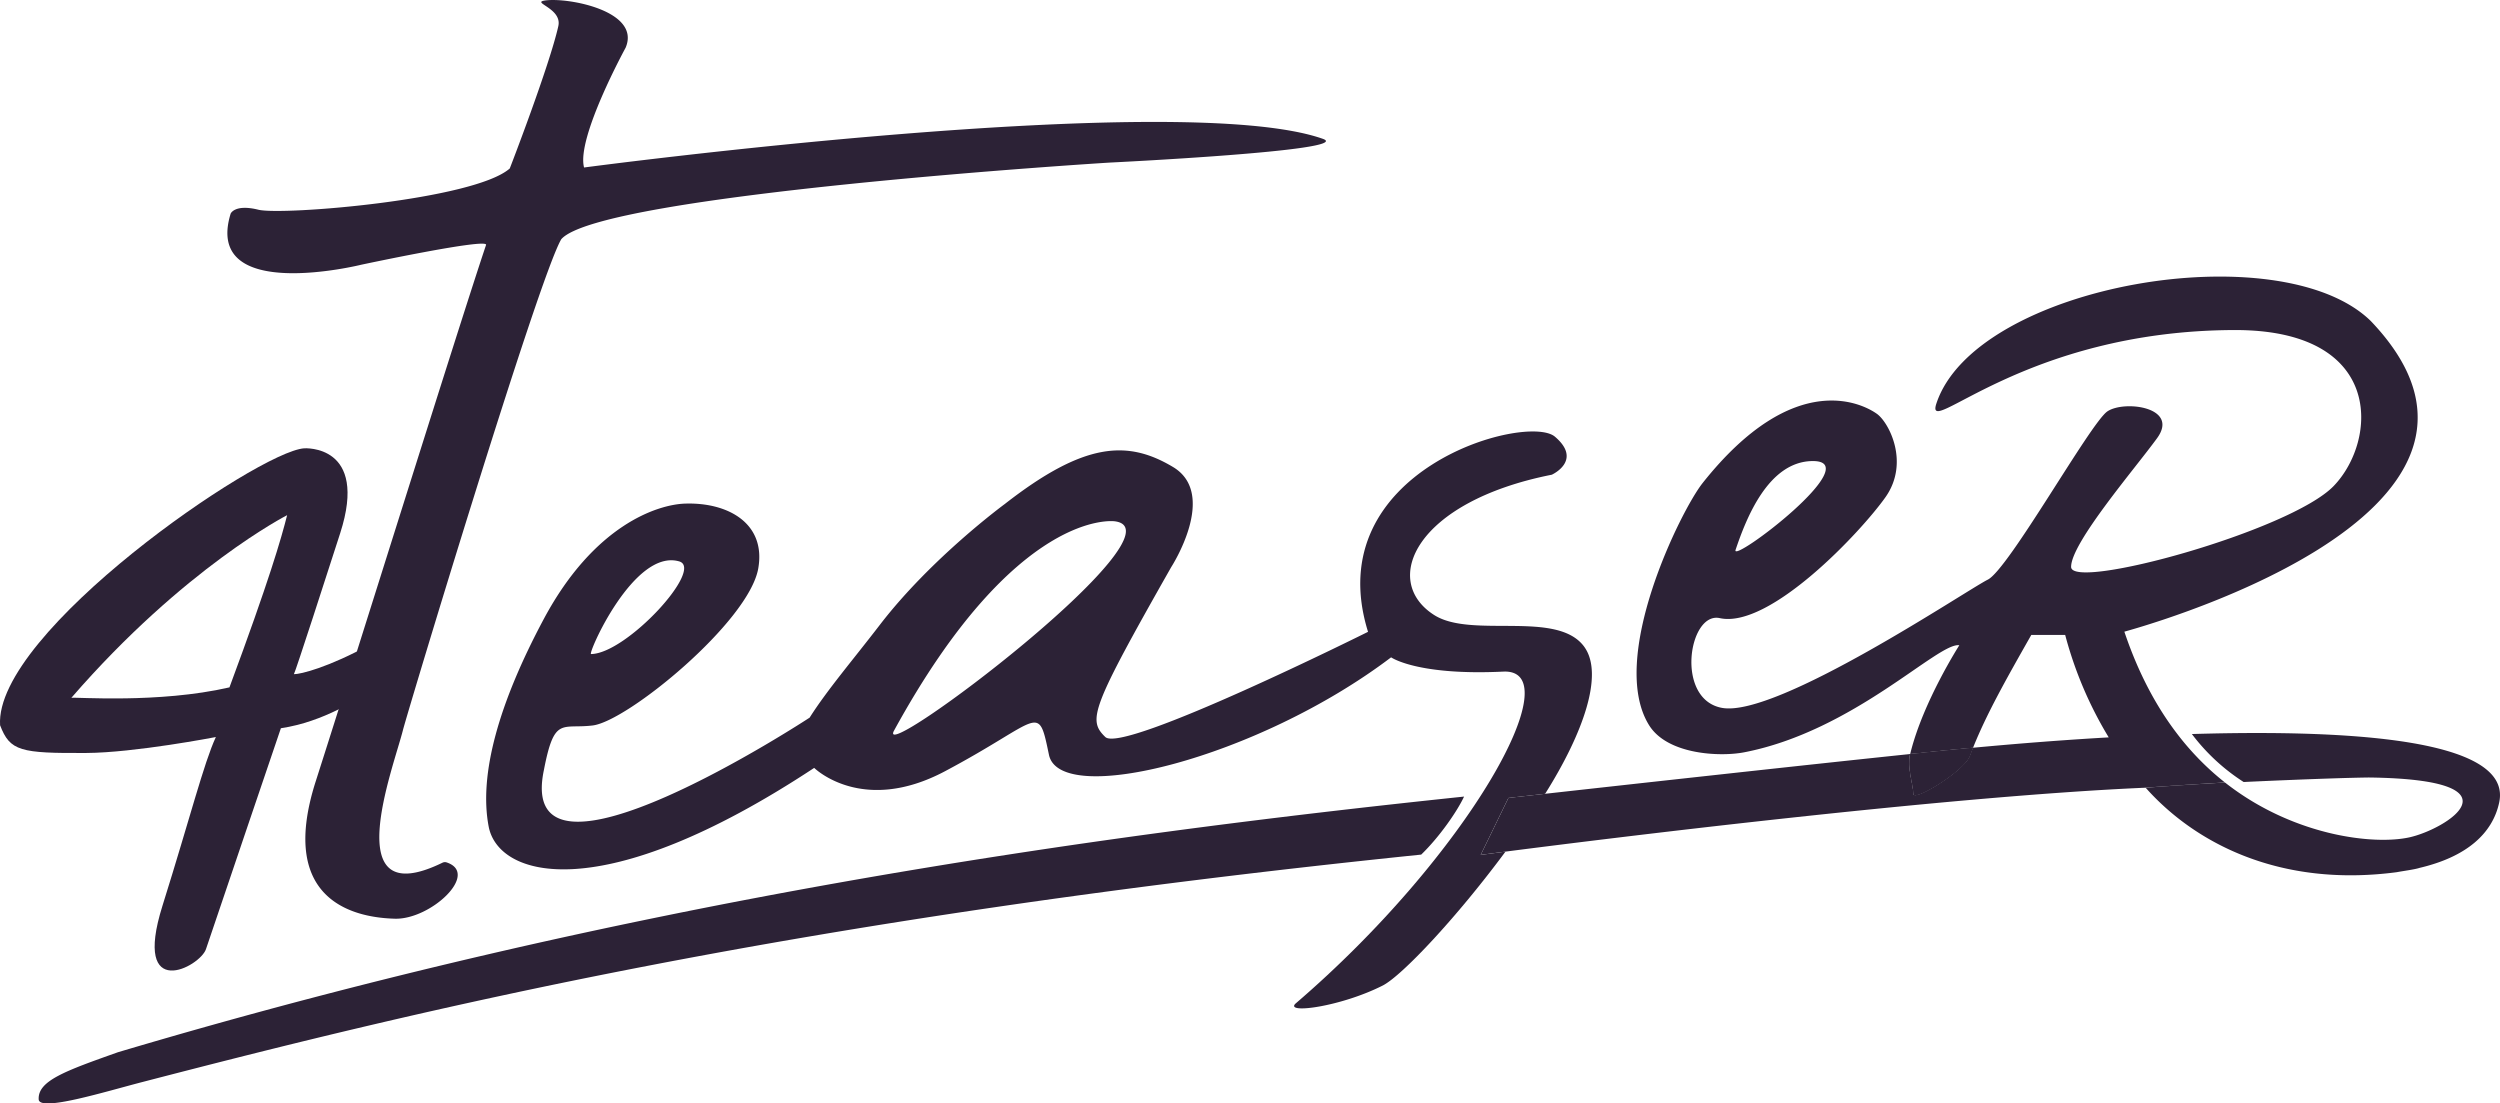
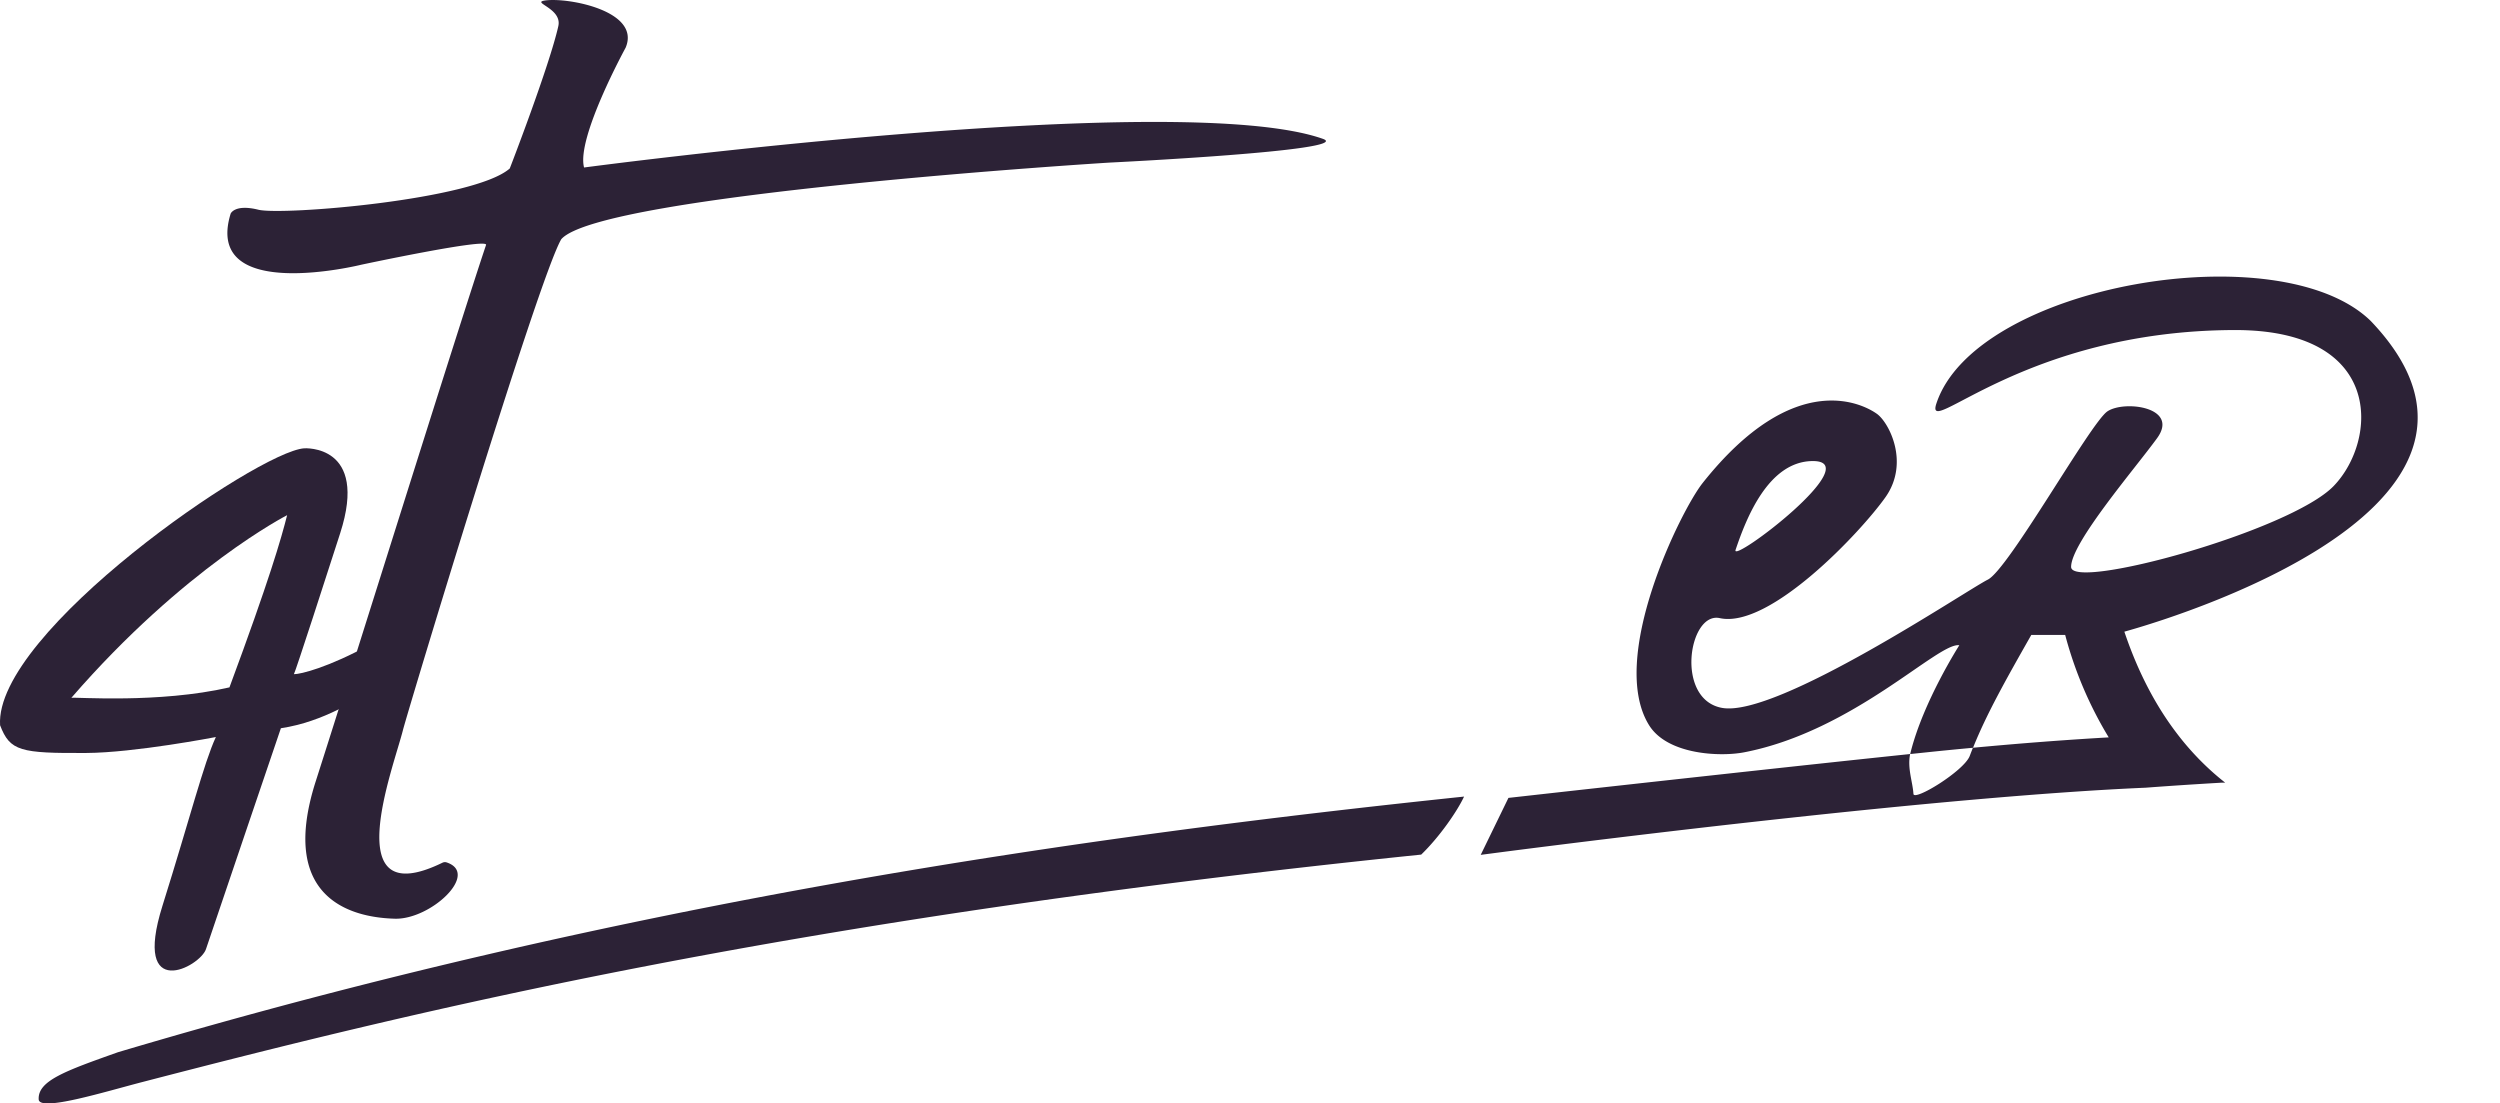
<svg xmlns="http://www.w3.org/2000/svg" fill="none" viewBox="0 0 145 64">
  <path d="M21.508 37.362c-2.459 1.35-4.067 1.744-4.462 1.741.098-.16 1.966-5.943 2.684-8.175 1.67-5.178-2.085-4.926-2.085-4.926-2.678.175-17.98 10.676-17.64 16.063.575 1.506 1.18 1.628 4.988 1.608 2.82-.013 7.527-.925 7.527-.925-.689 1.481-1.492 4.67-3.1 9.796-1.762 5.62 2.182 3.532 2.526 2.506.6-1.788 4.345-12.812 4.345-12.812 2.508-.374 4.545-1.752 5.14-2.146.498-.327.279-2.839.077-2.73zm-8.2 2.506c-4.117.947-8.97.55-9.17.606 6.545-7.55 12.515-10.594 12.515-10.594-.344 1.364-1.033 3.756-3.345 9.988z" fill="#2C2236" />
  <path d="M32.383 1.514c.23-1.025-1.552-1.355-.804-1.48 1.248-.212 5.626.569 4.707 2.733 0 0-2.87 5.24-2.41 6.948 0 0 34.615-4.613 42.882-1.651 1.722.683-12.4 1.366-12.4 1.366s-29.507 1.823-31.803 4.443c-1.32 2.221-8.955 27.541-9.185 28.477-.574 2.264-3.81 10.664 2.296 7.686a.32.32 0 01.24-.016c1.93.646-.918 3.32-3 3.265-1.964-.053-6.905-.755-4.592-7.974 2.353-7.347 8.324-26.483 9.874-31.096.23-.456-7.234 1.139-7.234 1.139s-9.185 2.278-7.577-2.962c0 0 .23-.57 1.607-.228 1.378.342 12.515-.57 14.581-2.392.005 0 2.305-5.966 2.818-8.258z" fill="#2C2236" />
-   <path d="M91.91 37.546c-1.546-2.207-6.545-.476-8.734-1.878-3.11-1.99-1.086-6.566 6.829-8.135 0 0 1.81-.817.181-2.205-1.629-1.387-13.757 1.931-10.84 11.318 0 0-14.221 7.091-15.24 6.099-1.02-.992-.847-1.619 3.823-9.85 0 0 2.744-4.233.104-5.81-2.64-1.578-5.15-1.446-9.759 2.15 0 0-4.248 3.114-7.233 6.994-1.588 2.067-3.064 3.789-4.082 5.393 0 0-17.15 11.257-15.411 3.029.603-3.12 1.022-2.357 2.826-2.574 2.024-.242 9.054-6.008 9.604-9.103.459-2.605-1.73-3.838-4.22-3.766-1.628.047-5.306 1.253-8.215 6.687-2.61 4.884-3.778 9.019-3.2 12.046.564 2.962 6.552 4.729 18.88-3.404 0 0 2.776 2.752 7.595.19 5.604-2.978 5.376-4.05 6.021-.95.638 3.062 12.092.22 19.845-5.652 0 0 1.503 1.068 6.502.828 3.98-.191-1.99 10.63-12.055 19.263-.6.607 2.655.167 5.068-1.056 1.105-.562 4.273-3.92 7.118-7.765l-1.437.188 1.607-3.303 2.13-.239c2.22-3.525 3.4-6.911 2.292-8.495zM39.39 32.56c1.478.424-3.052 5.354-5.11 5.375-.203-.004 2.483-6.129 5.11-5.375zm12.465 9.814c7.11-12.986 12.806-12.138 12.806-12.138 4.243.555-13.999 14.312-12.806 12.138zM114.25 43.389c-.826.075-1.666.158-2.518.248l-.938.103c-.168.82.148 1.613.192 2.305 0 .475 2.938-1.323 3.266-2.195.06-.157.115-.316.184-.473l-.186.011zM144.955 46.535c-.382 1.808-1.893 3.162-4.62 3.802-.285.095-.953.18-1.322.25-6.764.895-11.691-1.666-14.565-4.898.666-.05 1.329-.097 1.988-.14l.574-.038c.353-.023.705-.046 1.056-.067l.676-.04.125-.006h.198c.091.072.182.141.274.21 3.846 2.881 8.341 3.409 10.395 2.961 2.104-.456 6.828-3.36-2.353-3.474-2.454.034-7.248.262-7.248.262a11.602 11.602 0 01-3.004-2.783c12.403-.367 18.458.972 17.826 3.96z" fill="#2C2236" />
  <path d="M84.916 46.202c-.409.875-1.442 2.356-2.486 3.365-36.73 3.775-58.085 9.014-74.1 13.172-2.214.57-6.047 1.767-6.086 1.025-.057-1.082 1.55-1.651 4.593-2.733 29.588-8.807 56.243-12.54 78.079-14.829zM137.517 18.63c-5.247-5.156-22.934-2.113-25.207 4.775-.707 2.143 5.034-4.236 17.305-4.262 8.703-.018 8.281 6.405 5.741 9.042-2.515 2.611-15.232 6.096-15.232 4.693 0-1.402 3.739-5.74 4.991-7.47 1.299-1.796-1.904-2.21-2.886-1.548-.981.663-5.728 9.16-6.939 9.76-1.211.602-12.188 7.992-15.397 7.44-2.756-.476-1.952-5.602-.147-5.209 2.902.632 8.197-5.012 9.611-7.014 1.413-2.003.207-4.329-.495-4.833-.703-.505-4.721-2.784-10.114 4.017-1.256 1.586-5.511 10.17-3.1 14.043 1.07 1.718 4.133 1.837 5.511 1.57 6.37-1.233 11.269-6.409 12.481-6.209 0 0-2.087 3.255-2.825 6.21-.008.034-.016.066-.022.099l.94-.098c.854-.09 1.694-.172 2.518-.249l.184-.017c.787-1.958 1.883-3.91 3.381-6.546h1.964a22.536 22.536 0 002.526 5.944c-2.449.14-5.075.34-7.877.602-.063.158-.124.316-.184.473-.328.872-3.266 2.67-3.266 2.195-.044-.691-.359-1.48-.192-2.304-6.292.656-16.71 1.81-21.168 2.306l-2.13.238-1.608 3.304 1.437-.188c5.478-.705 25.4-3.203 37.126-3.707.666-.05 1.328-.097 1.987-.141l.575-.038 1.056-.066.676-.04.125-.007h.198a15.324 15.324 0 01-1.419-1.265c-.058-.058-.115-.114-.173-.177a15.92 15.92 0 01-1.165-1.355c-1.207-1.567-2.272-3.523-3.091-5.96-.002-.013 25.13-6.647 14.304-18.007zm-36.854 13.264c.606-1.802 1.885-5.112 4.442-5.152 3.284-.055-4.729 6.003-4.442 5.152z" fill="#2C2236" />
-   <path d="M114.433 43.371c-.063.158-.124.316-.184.473-.328.873-3.266 2.67-3.266 2.195-.044-.691-.359-1.48-.192-2.304l.941-.098c.854-.089 1.693-.172 2.517-.248l.184-.018zM128.863 45.397c-1.451.086-2.921.227-4.415.291.666-.05 1.329-.097 1.988-.141l.574-.038 1.056-.066.676-.04.121-.006z" fill="#2C2236" />
</svg>